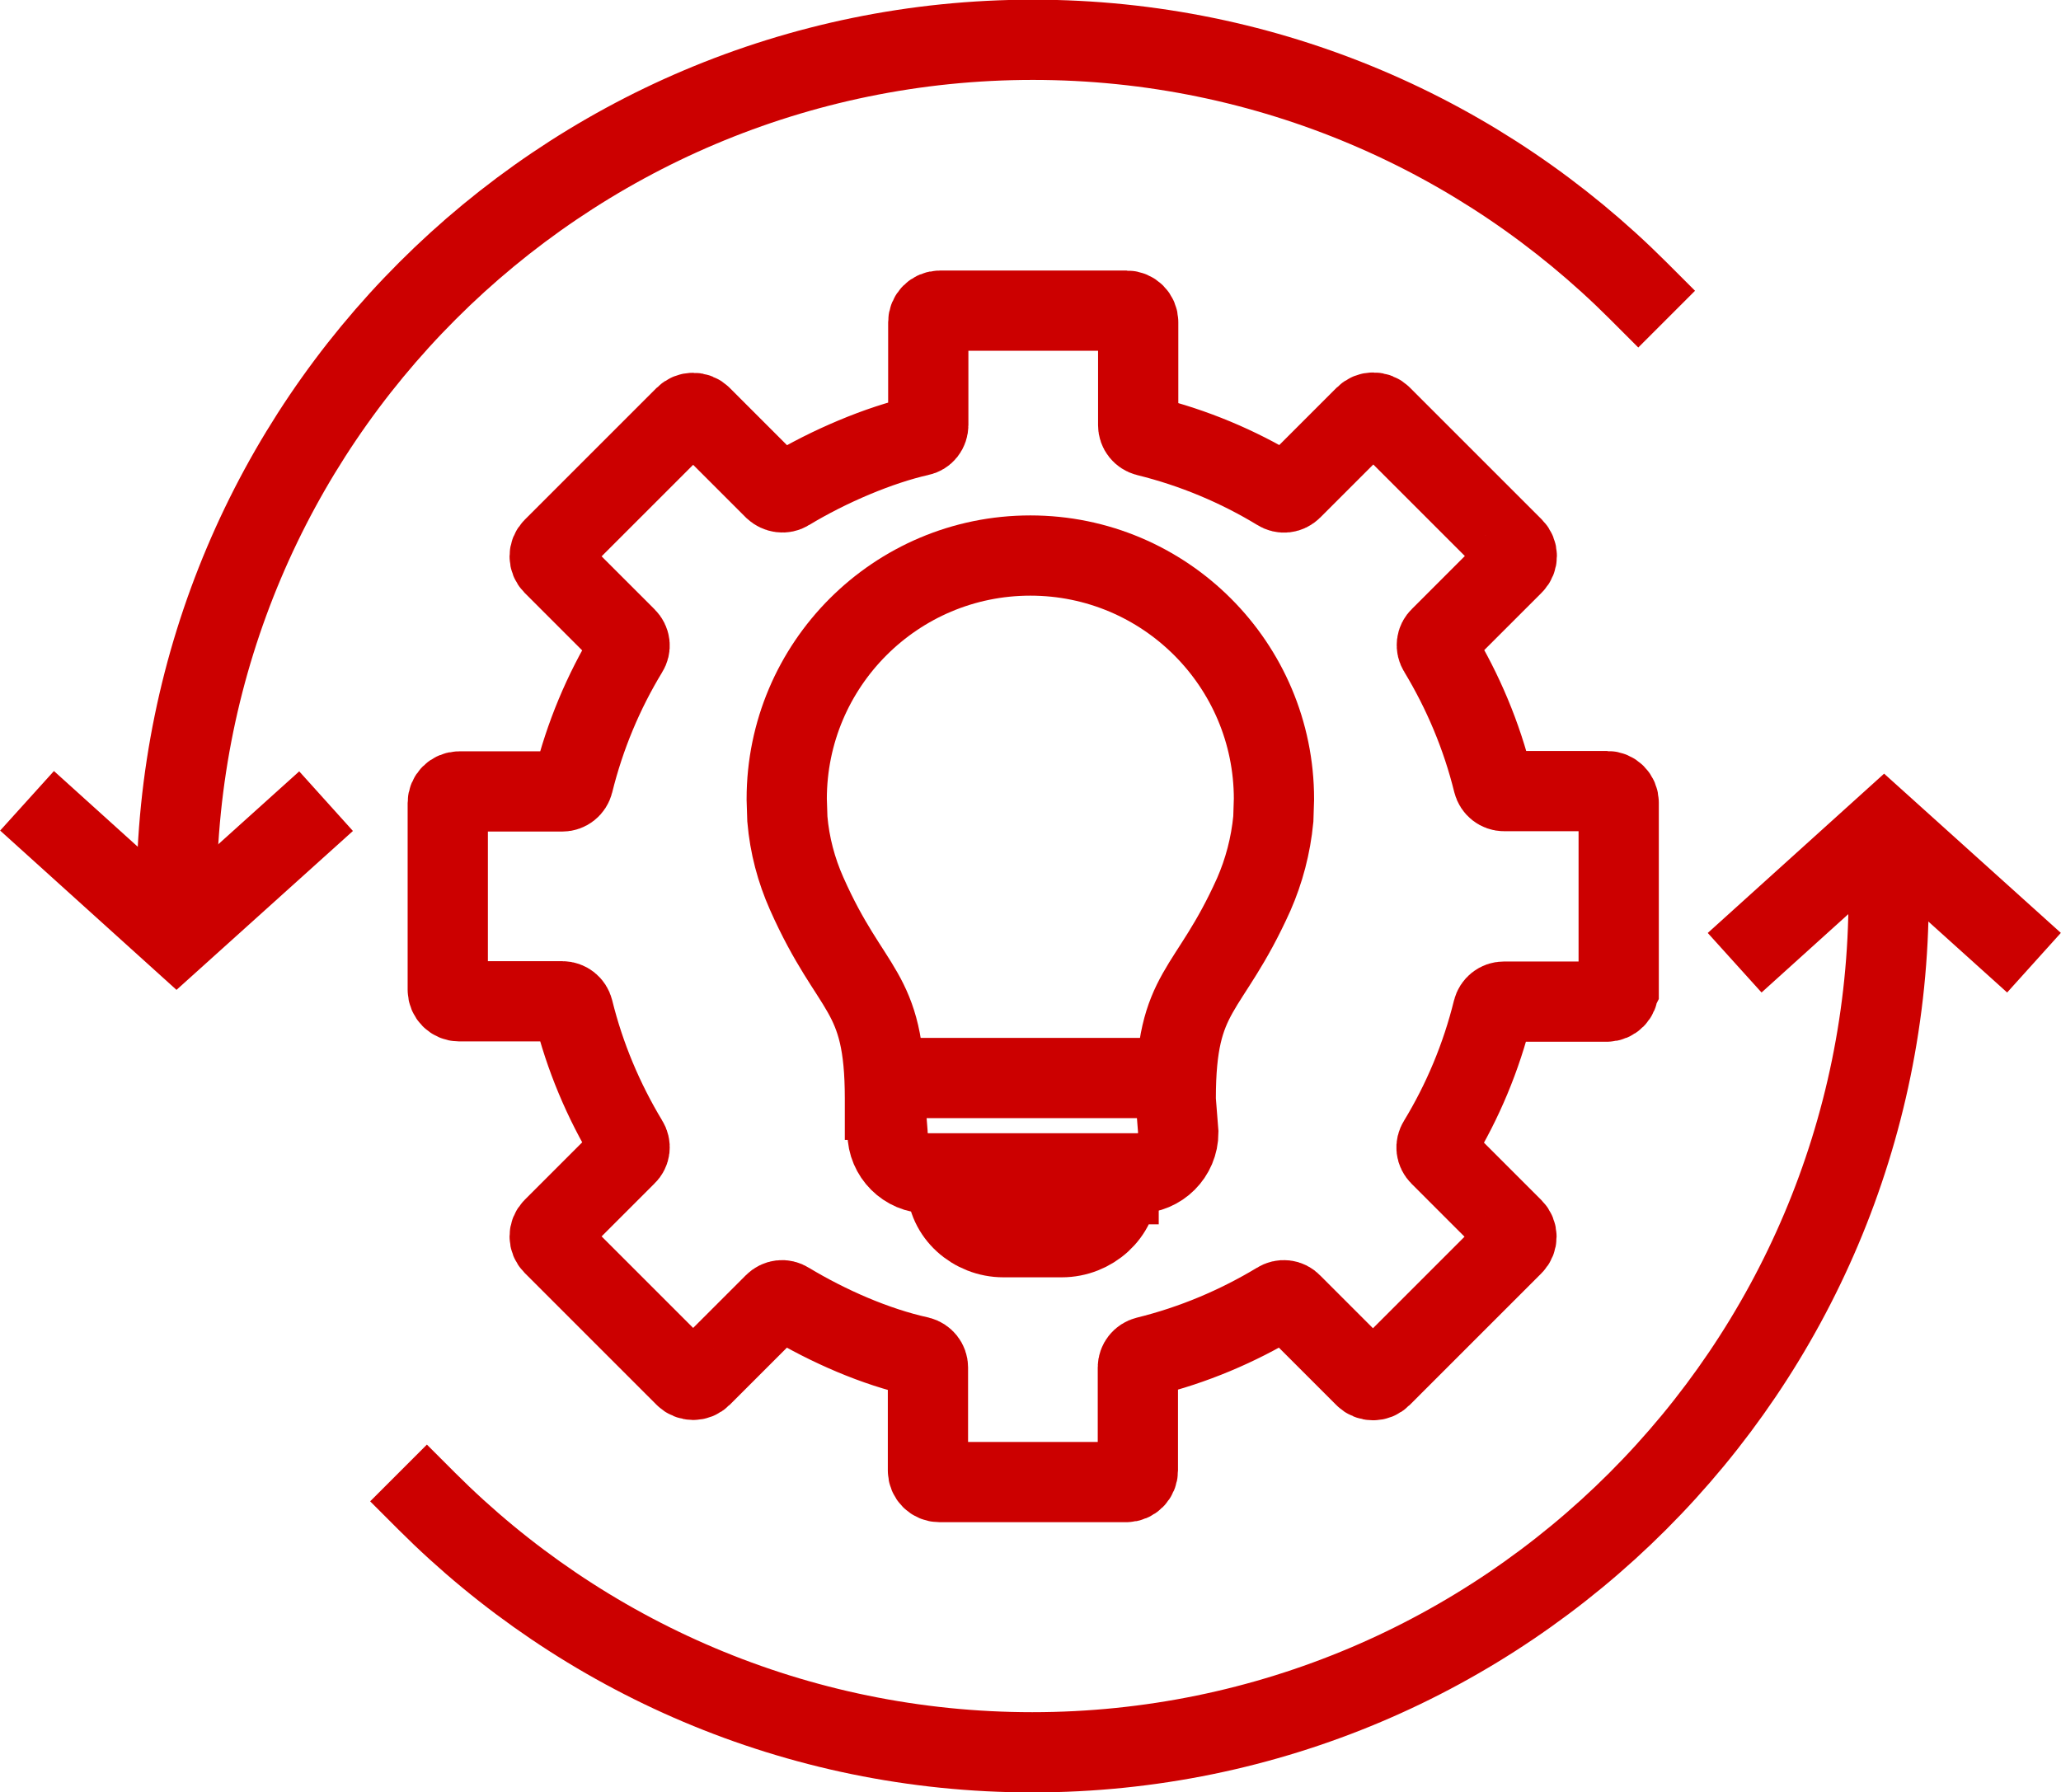
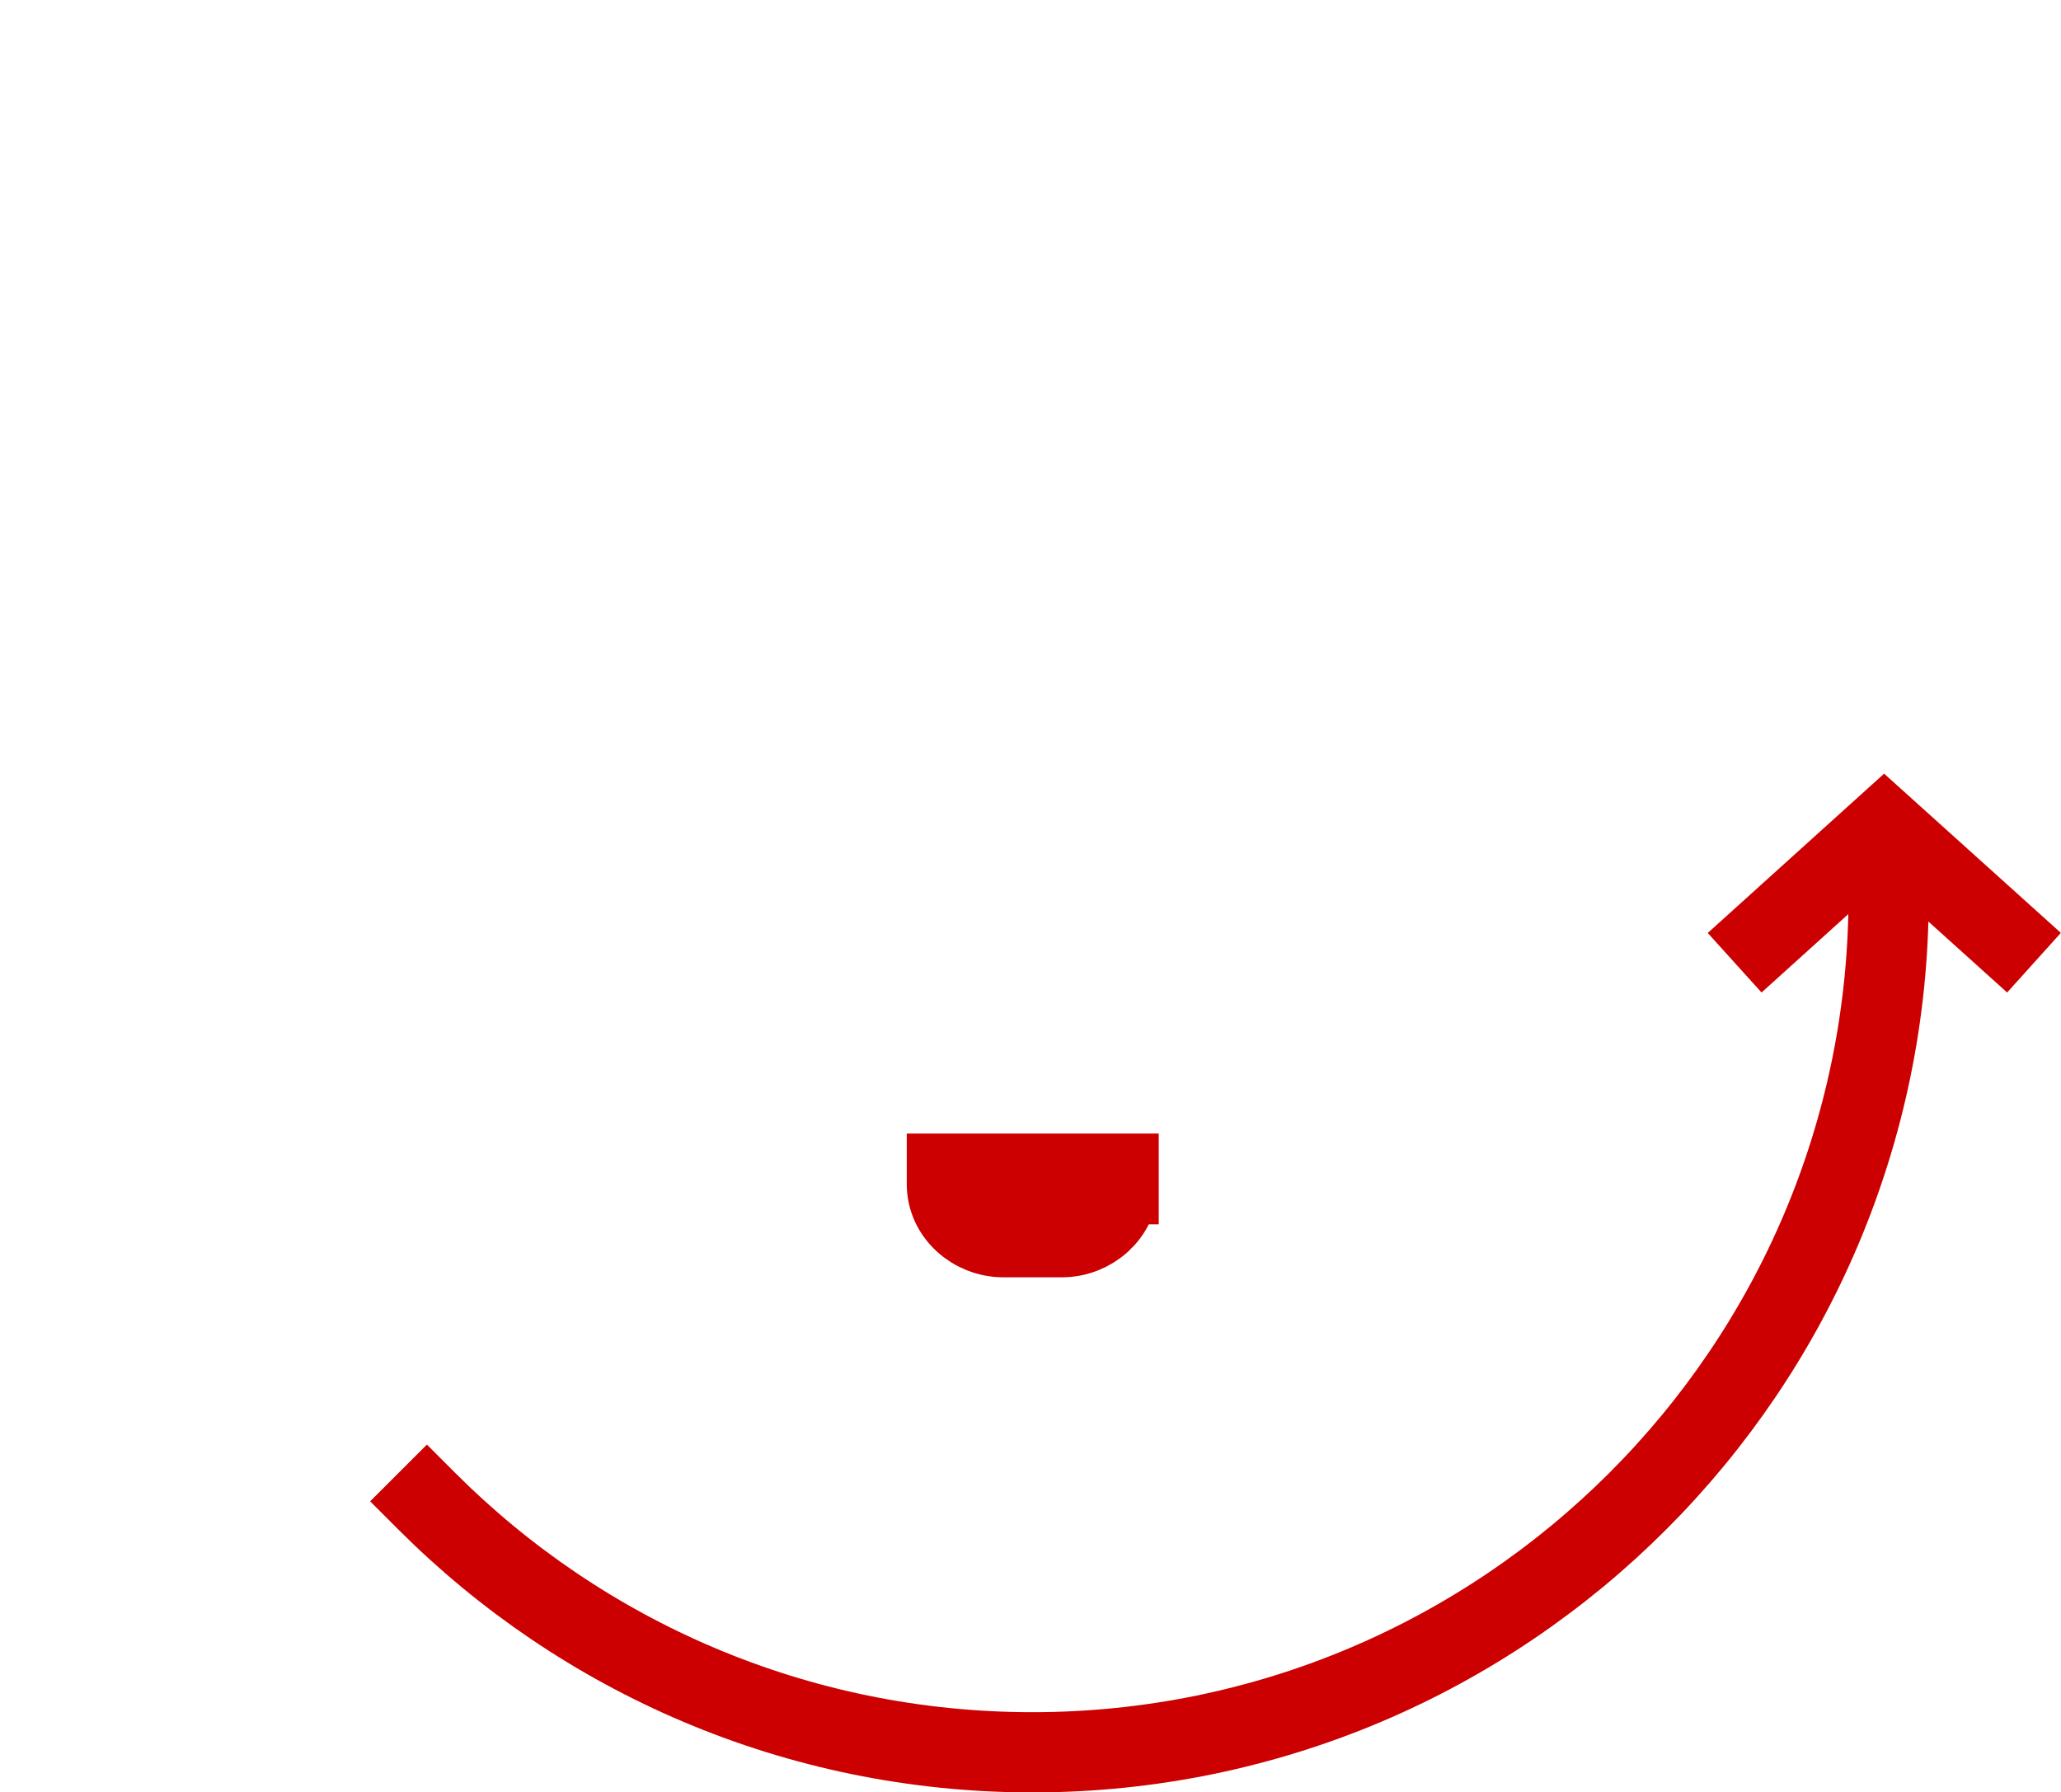
<svg xmlns="http://www.w3.org/2000/svg" viewBox="0 0 64.21 55.84">
  <defs>
    <style>.d{stroke-linecap:square;}.d,.e{fill:none;stroke:#c00;stroke-miterlimit:10;stroke-width:2.5px;}</style>
  </defs>
  <g id="a" />
  <g id="b">
    <g id="c">
      <g>
        <g>
          <g>
-             <path class="e" d="M27.57,34.27v-.04c0-3.45-1.04-3.23-2.44-6.39-.32-.72-.53-1.5-.6-2.32l-.02-.62c0-4.19,3.4-7.59,7.59-7.59s7.59,3.4,7.59,7.59l-.02,.62c-.08,.83-.29,1.62-.61,2.35-1.41,3.14-2.43,2.92-2.43,6.36v.04l.08,1.02c0,.7-.57,1.27-1.27,1.27h-6.52c-.7,0-1.27-.57-1.27-1.27l-.08-1.02Z" />
-             <line class="e" x1="27.57" y1="33.59" x2="36.63" y2="33.59" />
-           </g>
+             </g>
          <path class="e" d="M34.85,36.9v-.33h-5.35c0,.32,0,.33,0,.33,0,.93,.83,1.65,1.76,1.65h1.82c.93,0,1.75-.72,1.76-1.65Z" />
        </g>
        <g>
-           <path class="d" d="M50.43,30.83v-5.82c0-.2-.16-.36-.36-.36h-3.21c-.16,0-.3-.11-.34-.27-.36-1.46-.94-2.83-1.7-4.09-.09-.14-.07-.32,.05-.43l2.28-2.28c.14-.14,.14-.37,0-.51l-4.11-4.11c-.14-.14-.37-.14-.51,0l-2.28,2.28c-.12,.12-.29,.14-.43,.05-1.25-.76-2.63-1.34-4.09-1.7-.16-.04-.27-.18-.27-.34v-3.21c0-.2-.16-.36-.36-.36h-5.82c-.2,0-.36,.16-.36,.36v3.2c0,.17-.11,.31-.27,.34-1.25,.28-2.82,.94-4.09,1.71-.14,.09-.32,.06-.44-.05l-2.27-2.27c-.14-.14-.37-.14-.51,0l-4.11,4.11c-.14,.14-.14,.37,0,.51l2.28,2.28c.12,.12,.14,.29,.05,.43-.76,1.25-1.34,2.63-1.7,4.09-.04,.16-.18,.27-.34,.27h-3.21c-.2,0-.36,.16-.36,.36v5.82c0,.2,.16,.36,.36,.36h3.21c.16,0,.3,.11,.34,.27,.36,1.46,.94,2.83,1.7,4.09,.09,.14,.07,.32-.05,.43l-2.28,2.28c-.14,.14-.14,.37,0,.51l4.11,4.11c.14,.14,.37,.14,.51,0l2.27-2.27c.12-.12,.29-.14,.43-.05,1.26,.76,2.73,1.4,4.09,1.7,.16,.04,.27,.18,.27,.34v3.21c0,.2,.16,.36,.36,.36h5.82c.2,0,.36-.16,.36-.36v-3.21c0-.16,.11-.3,.27-.34,1.46-.36,2.83-.94,4.09-1.7,.14-.09,.32-.07,.43,.05l2.28,2.28c.14,.14,.37,.14,.51,0l4.11-4.11c.14-.14,.14-.37,0-.51l-2.28-2.28c-.12-.12-.14-.29-.05-.43,.76-1.25,1.34-2.63,1.7-4.09,.04-.16,.18-.27,.34-.27h3.21c.2,0,.36-.16,.36-.36Z" />
          <path class="d" d="M58.84,27.92c0,3.68-.75,7.19-2.1,10.38-1.35,3.19-3.3,6.06-5.72,8.48-2.41,2.41-5.29,4.37-8.48,5.72-3.19,1.35-6.7,2.1-10.38,2.1s-7.19-.75-10.38-2.1c-3.19-1.35-6.06-3.3-8.48-5.72" />
-           <path class="d" d="M5.5,27.92c0-3.68,.75-7.19,2.1-10.38,1.35-3.19,3.3-6.06,5.72-8.48,2.41-2.41,5.29-4.37,8.48-5.72,3.19-1.35,6.7-2.1,10.38-2.1s7.19,.75,10.38,2.1c3.19,1.35,6.06,3.3,8.48,5.72" />
-           <polyline class="d" points="1.77 25.79 5.5 29.16 9.23 25.8" />
          <polyline class="d" points="62.44 29.16 58.7 25.79 54.97 29.16" />
        </g>
      </g>
    </g>
  </g>
</svg>